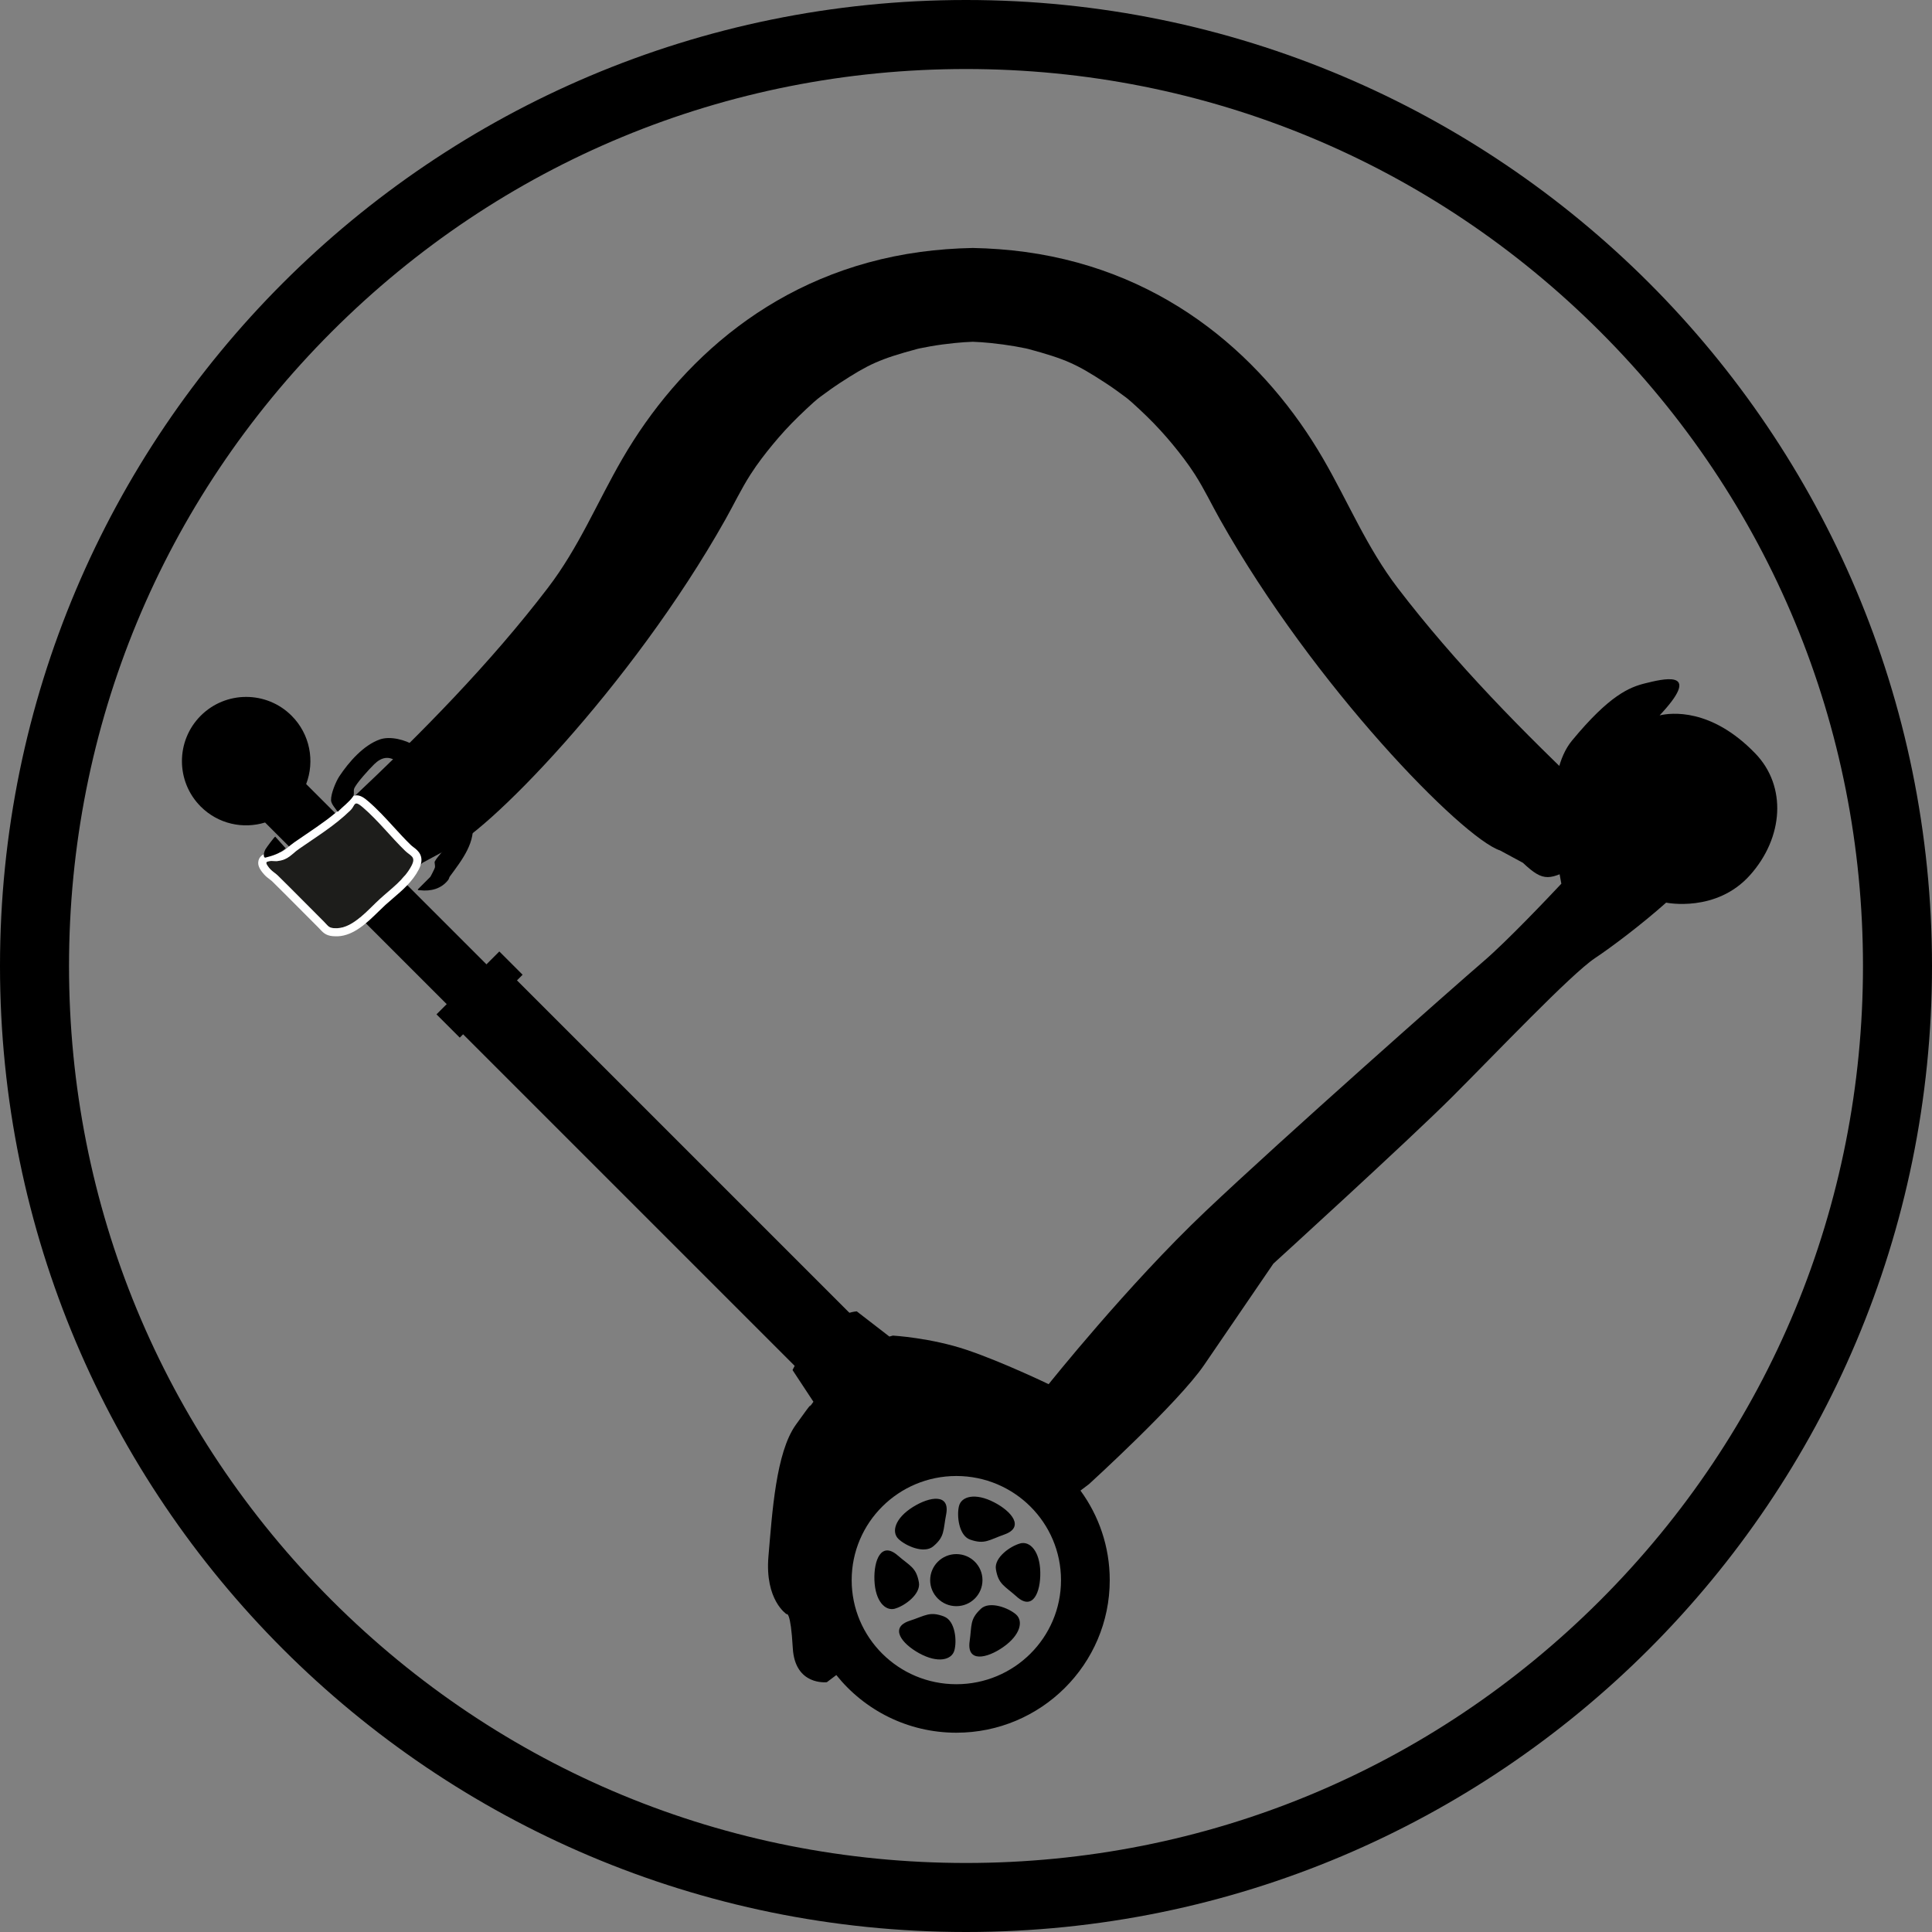
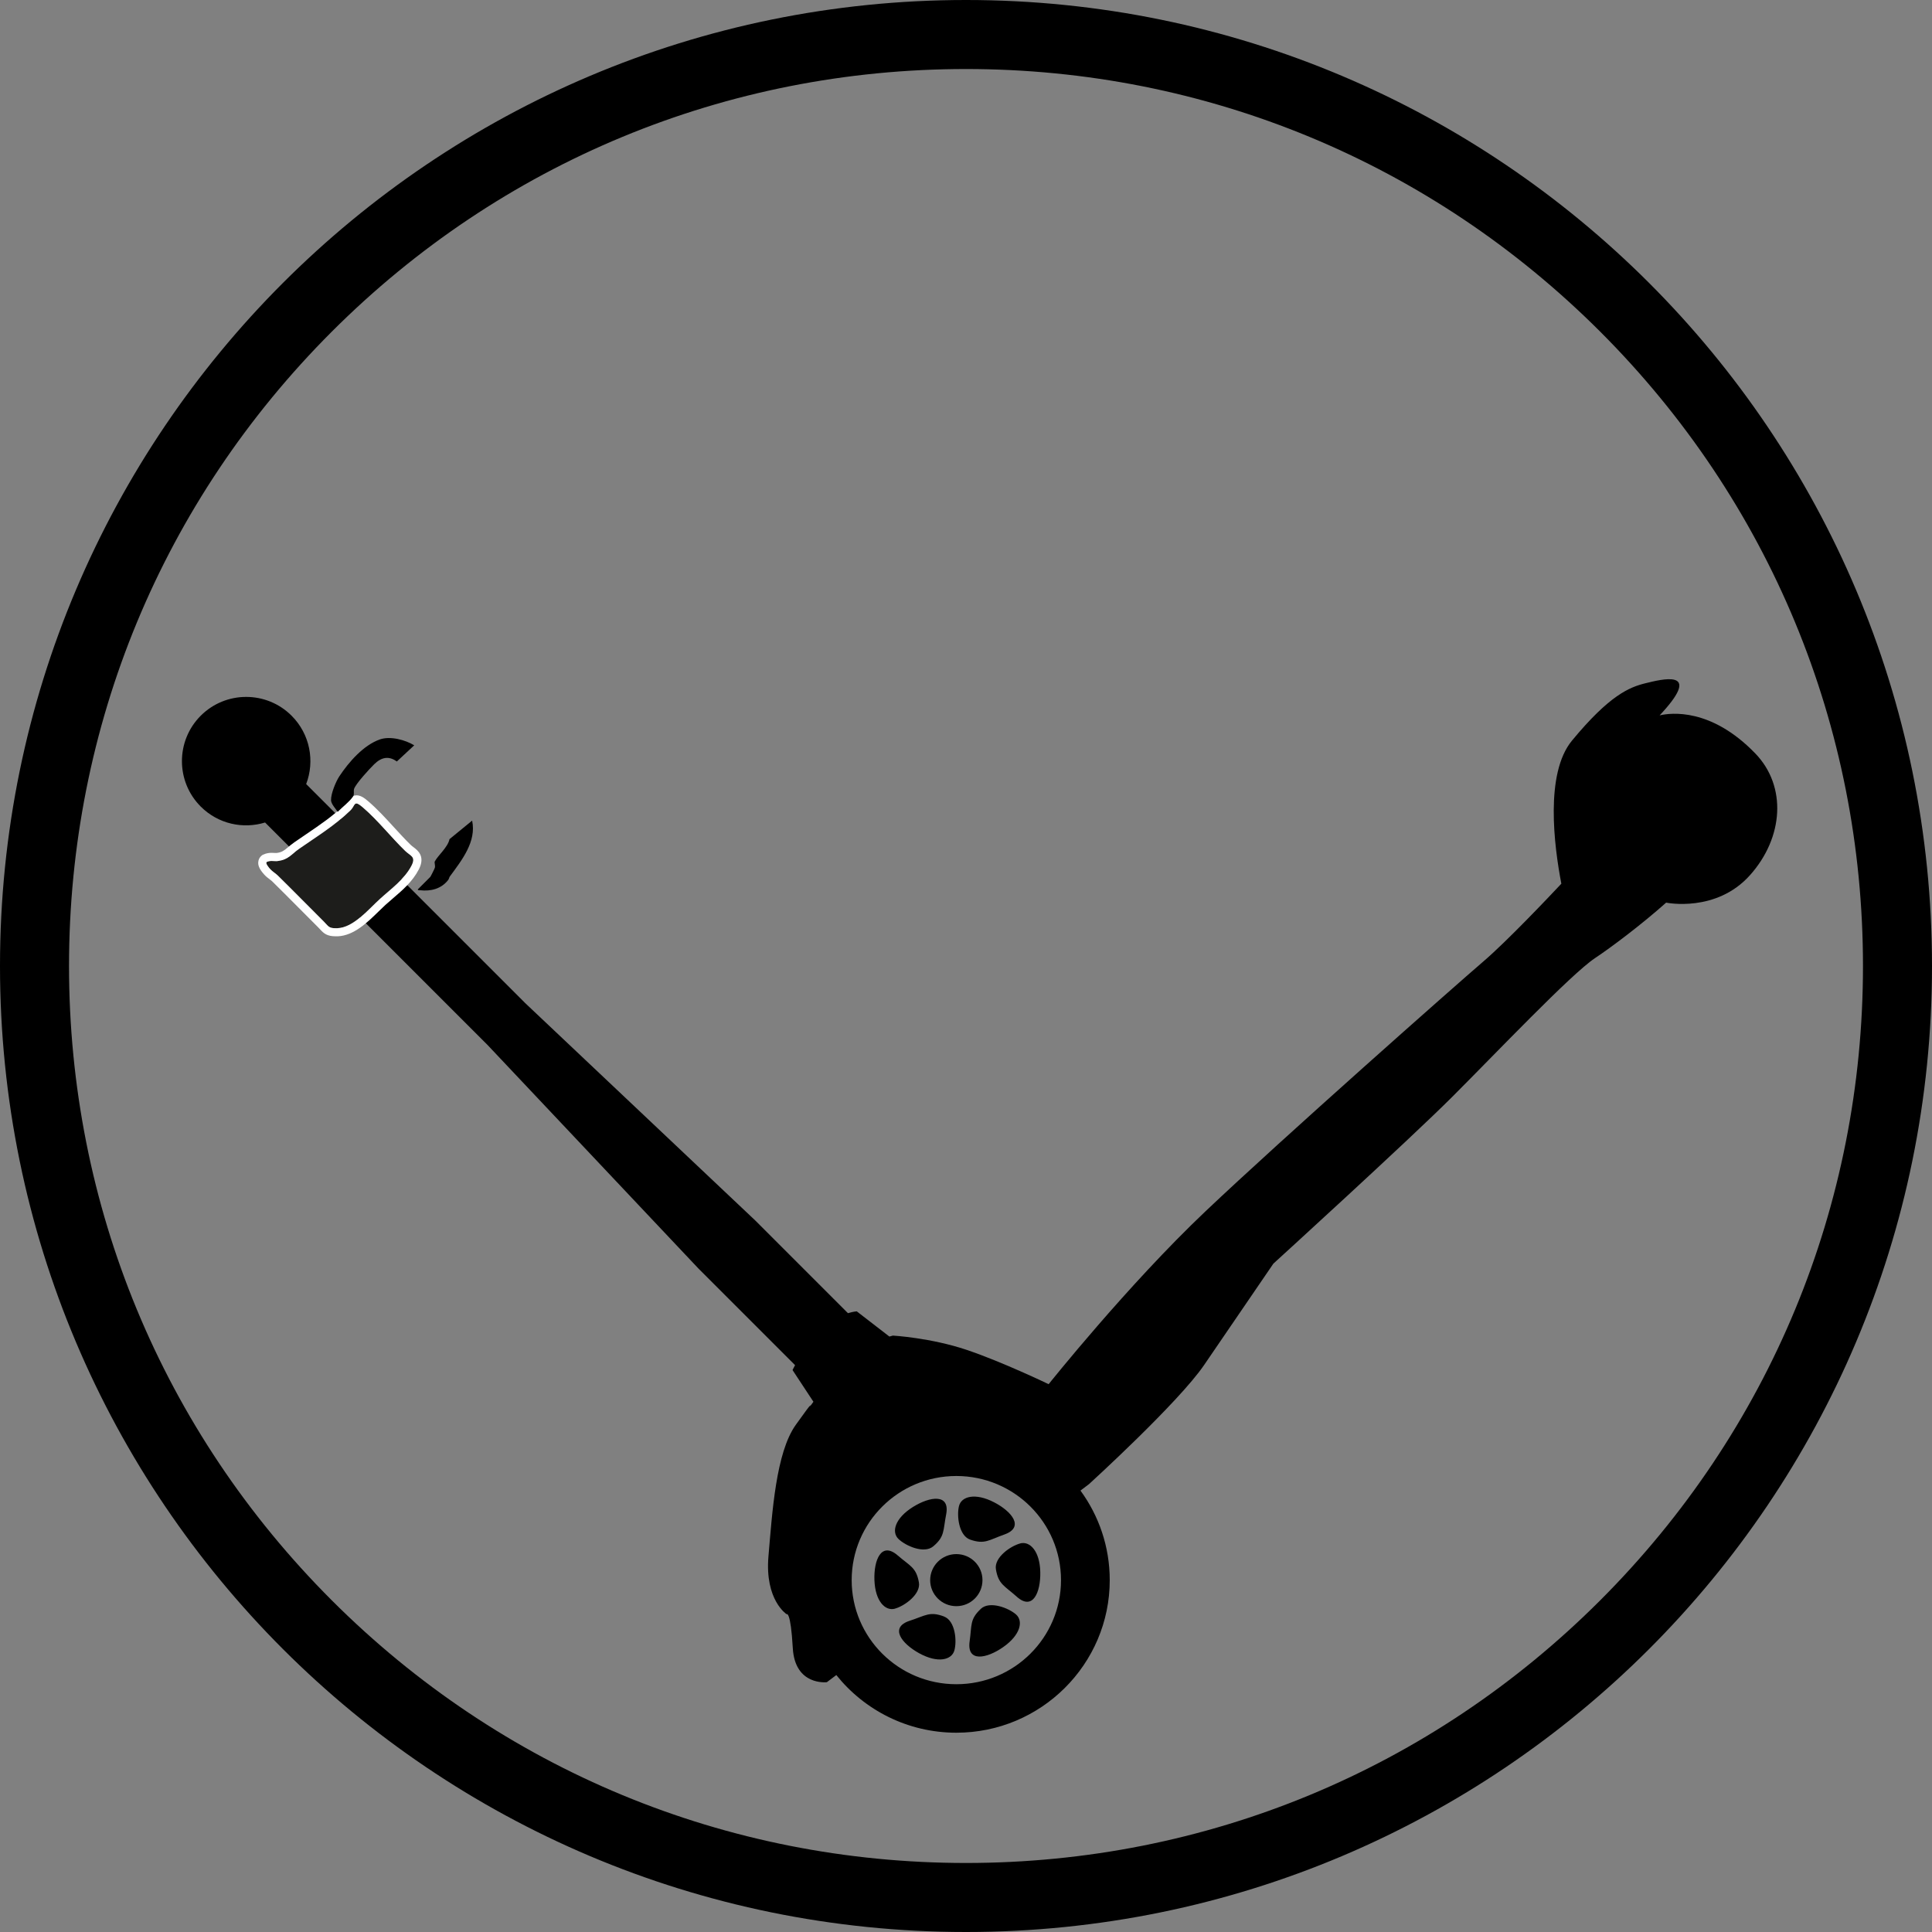
<svg xmlns="http://www.w3.org/2000/svg" viewBox="0 0 400 400" id="TITLES">
  <rect x="0" y="0" width="400" height="400" fill="#808080" stroke="none" />
  <defs>
    <style>
      .cls-1 {
        fill: #1d1d1b;
      }

      .cls-2 {
        fill: #fff;
      }
    </style>
  </defs>
-   <path d="M330.12,165.53c-14.76-13.89-28.92-28.34-40.71-43.76-6.49-8.49-10.21-17.73-15.48-26.81-11.55-19.9-31.62-38.7-61.69-42.8-3.55-.48-7.18-.75-10.84-.82-3.66.07-7.29.34-10.84.82-30.07,4.1-50.14,22.9-61.69,42.8-5.27,9.08-8.98,18.32-15.48,26.81-11.79,15.42-25.95,29.86-40.71,43.76-4.38,4.12-2.27,10.68,3.24,13.55,6.08,3.17,7.17,3.68,11.56-.45l4.72-2.55c7.76-2.55,38.49-33.86,58-68.55,1.73-3.08,3.23-6.24,5.16-9.26.27-.42,1.15-1.69,1.18-1.76.37-.52.73-1.03,1.12-1.54,1.51-2,3.13-3.96,4.86-5.86,1.83-2,3.83-3.91,5.89-5.78.27-.24.56-.48.84-.72.19-.15.41-.32.54-.42,1.34-.99,2.67-1.96,4.09-2.89,6.01-3.91,8.23-4.95,16.04-7.06.1-.03.31-.08.53-.12.73-.15,1.46-.29,2.2-.42,1.66-.29,3.33-.51,5.02-.68,1.38-.14,2.56-.22,3.72-.26,1.16.04,2.34.12,3.72.26,1.69.17,3.36.4,5.02.68.74.13,1.47.27,2.2.42.22.05.44.1.53.12,7.81,2.11,10.03,3.15,16.04,7.06,1.42.92,2.75,1.9,4.09,2.89.13.09.35.27.54.42.28.24.57.47.84.72,2.07,1.87,4.06,3.77,5.89,5.78,1.74,1.9,3.35,3.86,4.86,5.86.38.51.75,1.03,1.12,1.54.04.07.92,1.34,1.18,1.76,1.93,3.02,3.42,6.18,5.16,9.26,19.51,34.68,50.24,66,58,68.55l4.72,2.55c4.39,4.13,5.48,3.62,11.56.45,5.51-2.87,7.62-9.43,3.24-13.55Z" />
  <path d="M200,14.29c49.61,0,96.24,19.32,131.32,54.39,35.08,35.08,54.39,81.71,54.39,131.32s-19.32,96.24-54.39,131.32c-35.08,35.08-81.71,54.39-131.32,54.39s-96.24-19.32-131.32-54.39c-35.08-35.08-54.39-81.71-54.39-131.32s19.32-96.24,54.39-131.32C103.76,33.6,150.39,14.29,200,14.29M200,0C89.54,0,0,89.54,0,200s89.54,200,200,200,200-89.54,200-200S310.46,0,200,0h0Z" />
  <g>
    <path d="M108.65,207.59l-45.26-45.26c1.81-4.75.81-10.32-3.02-14.15-5.19-5.19-13.62-5.19-18.81,0s-5.19,13.62,0,18.81c3.61,3.61,8.76,4.7,13.32,3.3l46.06,46.06,43.67,46.29,20,20c-.36.65-.52,1.02-.52,1.02l4.32,6.56c-.52.69-.79,1.08-.79,1.08,0,0,1.23-2.05-2.87,3.71-4.11,5.76-4.87,18.14-5.65,27.21-.78,9.08,3.77,11.99,3.77,11.99,0,0,.82-.82,1.27,7.02.45,7.85,7.05,7.05,7.05,7.05l1.96-1.48c5.82,7.27,14.79,11.94,24.85,11.94,17.52,0,31.76-14.17,31.76-31.59,0-6.92-2.25-13.33-6.06-18.54l1.78-1.35s18.49-16.84,23.82-24.65c5.33-7.82,14.34-20.99,14.34-20.99,0,0,27.95-25.46,36.99-34.49s24.65-25.47,29.58-28.75c3.4-2.26,9.53-6.86,14.76-11.51l.04.02s10.33,2.12,17.31-5.7c6.98-7.81,7.63-18.41,1.12-25.17-9.16-9.51-17.52-8.45-19.83-7.91.2-.21.4-.43.6-.65,8.21-9.04-.24-6.8-3.54-6-3.3.81-7.42,2.44-15.22,11.89-5.61,6.8-3.7,21.75-2.19,29.61-2.49,2.65-11.26,11.92-16.17,16.12-5.75,4.93-41.51,36.54-57.54,51.74-16.03,15.19-32.44,35.76-32.44,35.76,0,0-9.52-4.59-16.96-7.1-7.44-2.51-15.29-2.96-15.29-2.96,0,0-.26.06-.72.2l-6.76-5.22s-.72.04-1.82.38l-19.22-19.22-47.71-45.08ZM219.67,327.15c0,11.9-9.7,21.55-21.67,21.55-11.97,0-21.67-9.65-21.67-21.55,0-11.91,9.7-21.56,21.67-21.56,11.97,0,21.67,9.65,21.67,21.56Z" />
    <path d="M195.46,334.68c-2.99-1.13-3.85-.18-7.11.88-4.25,1.38-1.69,4.72,1.96,6.73,3.84,2.11,6.72,1.41,7.28-.58.56-1.99.19-6.14-2.13-7.02Z" />
    <path d="M203.08,333.09c-2.33,2.17-1.85,3.36-2.33,6.74-.62,4.4,3.52,3.58,6.94,1.19,3.59-2.51,4.22-5.39,2.67-6.76s-5.47-2.86-7.28-1.18Z" />
    <path d="M185.29,333.05c2.01-.55,5.39-3.01,4.96-5.43-.56-3.13-1.83-3.37-4.42-5.61-3.38-2.91-4.94.99-4.79,5.14.16,4.36,2.24,6.46,4.25,5.91Z" />
    <path d="M193.21,320.16c2.44-2.05,2.02-3.26,2.68-6.61.85-4.36-3.33-3.76-6.87-1.55-3.72,2.32-4.5,5.16-3.02,6.61,1.49,1.45,5.31,3.14,7.21,1.55Z" />
    <path d="M192.58,327.15c0,2.97,2.42,5.39,5.42,5.39,2.99,0,5.41-2.41,5.41-5.39,0-2.98-2.42-5.39-5.41-5.39-2.99,0-5.41,2.41-5.42,5.39Z" />
    <path d="M198.55,311.8c-.51,2.01-.03,6.15,2.31,6.96,3.01,1.05,3.86.08,7.09-1.06,4.21-1.49,1.56-4.76-2.14-6.67-3.89-2.01-6.75-1.24-7.26.77Z" />
    <path d="M211.24,319.55c-2.02.52-5.44,2.91-5.05,5.34.51,3.14,1.77,3.41,4.32,5.69,3.32,2.97,4.95-.9,4.87-5.06-.08-4.36-2.13-6.49-4.14-5.98Z" />
  </g>
-   <rect transform="translate(-131.67 166.42) rotate(-45)" height="104.49" width="15.78" y="189.91" x="127.16" />
-   <polyline points="103.38 196.99 90.37 210.01 95.19 214.83 108.2 201.81" />
  <g>
    <path d="M55.21,178.46c-.32.26.47,1.19.71,1.45.51.57,1.09.86,1.58,1.34,3.2,3.14,6.33,6.35,9.51,9.51,1.07,1.06,1,1.48,2.84,1.41,3.35-.13,6.36-3.84,8.79-6.06,2.29-2.08,5.1-4.06,6.56-6.89.98-1.89-.22-2-1.31-3.06-2.97-2.88-5.61-6.29-8.76-9-1.95-1.67-1.5-.44-2.57.6-3.28,3.19-6.98,5.42-10.66,8-1.61,1.13-2.21,2.2-4.33,2.49-.81.11-1.56-.19-2.36.2Z" class="cls-1" />
    <path d="M73.79,166.35c.26,0,.65.23,1.34.82,3.15,2.71,5.79,6.12,8.76,9,1.09,1.06,2.29,1.16,1.31,3.06-1.47,2.83-4.27,4.8-6.56,6.89-2.43,2.21-5.45,5.93-8.79,6.06-.13,0-.25,0-.36,0-1.47,0-1.49-.43-2.48-1.41-3.18-3.16-6.31-6.37-9.51-9.51-.49-.48-1.07-.78-1.58-1.34-.23-.26-1.03-1.19-.71-1.45.35-.17.68-.21,1.02-.21.3,0,.6.03.91.03.14,0,.28,0,.43-.03,2.12-.29,2.72-1.36,4.33-2.49,3.68-2.57,7.38-4.8,10.66-8,.69-.67.75-1.42,1.23-1.42M73.79,164.67c-1.24,0-1.8.98-2.05,1.4-.11.2-.21.37-.35.5-2.45,2.38-5.14,4.2-7.98,6.13-.82.56-1.65,1.12-2.47,1.69-.51.36-.92.7-1.28,1-.81.68-1.26,1.05-2.31,1.2-.07,0-.13.01-.2.01-.12,0-.25,0-.37-.01-.18,0-.36-.02-.54-.02-.42,0-1.06.04-1.76.38l-.18.09-.15.12c-.4.33-.65.8-.68,1.33-.04.52.06,1.28,1.21,2.55.39.44.8.75,1.13.99.2.15.38.29.52.42,1.79,1.76,3.59,3.57,5.33,5.32,1.39,1.4,2.78,2.79,4.17,4.18.18.18.32.33.45.47.76.84,1.44,1.43,3.22,1.43.13,0,.27,0,.42,0,3.35-.13,6.17-2.9,8.44-5.12.5-.5.98-.96,1.43-1.37.48-.44.98-.87,1.49-1.3,2.03-1.74,4.13-3.54,5.43-6.05,1.41-2.72-.25-3.97-1.05-4.57-.21-.16-.41-.31-.59-.48-1.2-1.16-2.33-2.4-3.53-3.71-1.67-1.83-3.39-3.71-5.31-5.36-.88-.76-1.6-1.23-2.44-1.23h0Z" class="cls-2" />
  </g>
  <path d="M68.53,165.64c.02.81.94,1.77,1.39,2.44,1.04-1.07,2.32-1.96,3.19-3.19.28-.4.06-1.05.19-1.53.3-1.04,3.27-4.26,4.19-5.15,1.5-1.46,3.02-1.75,4.67-.55l3.6-3.35c-1.82-1.11-4.91-1.97-7.08-1.23-3.4,1.17-6.45,4.67-8.42,7.64-.74,1.11-1.76,3.63-1.72,4.92Z" />
  <path d="M86.47,184.15c.15.25.32.14.53.17,2.17.24,4.35-.27,5.8-2.14.17-.22.19-.52.33-.71,2.51-3.41,5.54-7.22,4.62-11.57l-4.68,3.83c-.37,1.73-2.38,3.34-3.06,4.64-.11.22.14.82.02,1.29-.05.19-.87,1.83-.95,1.9l-2.59,2.59Z" />
-   <path d="M54.9,177.57c1.53-.38,3.01-.84,4.25-1.94l-2.16-2.41c-.17,0-1.88,2.32-2.07,2.68s-.56,1.54-.02,1.67Z" />
</svg>